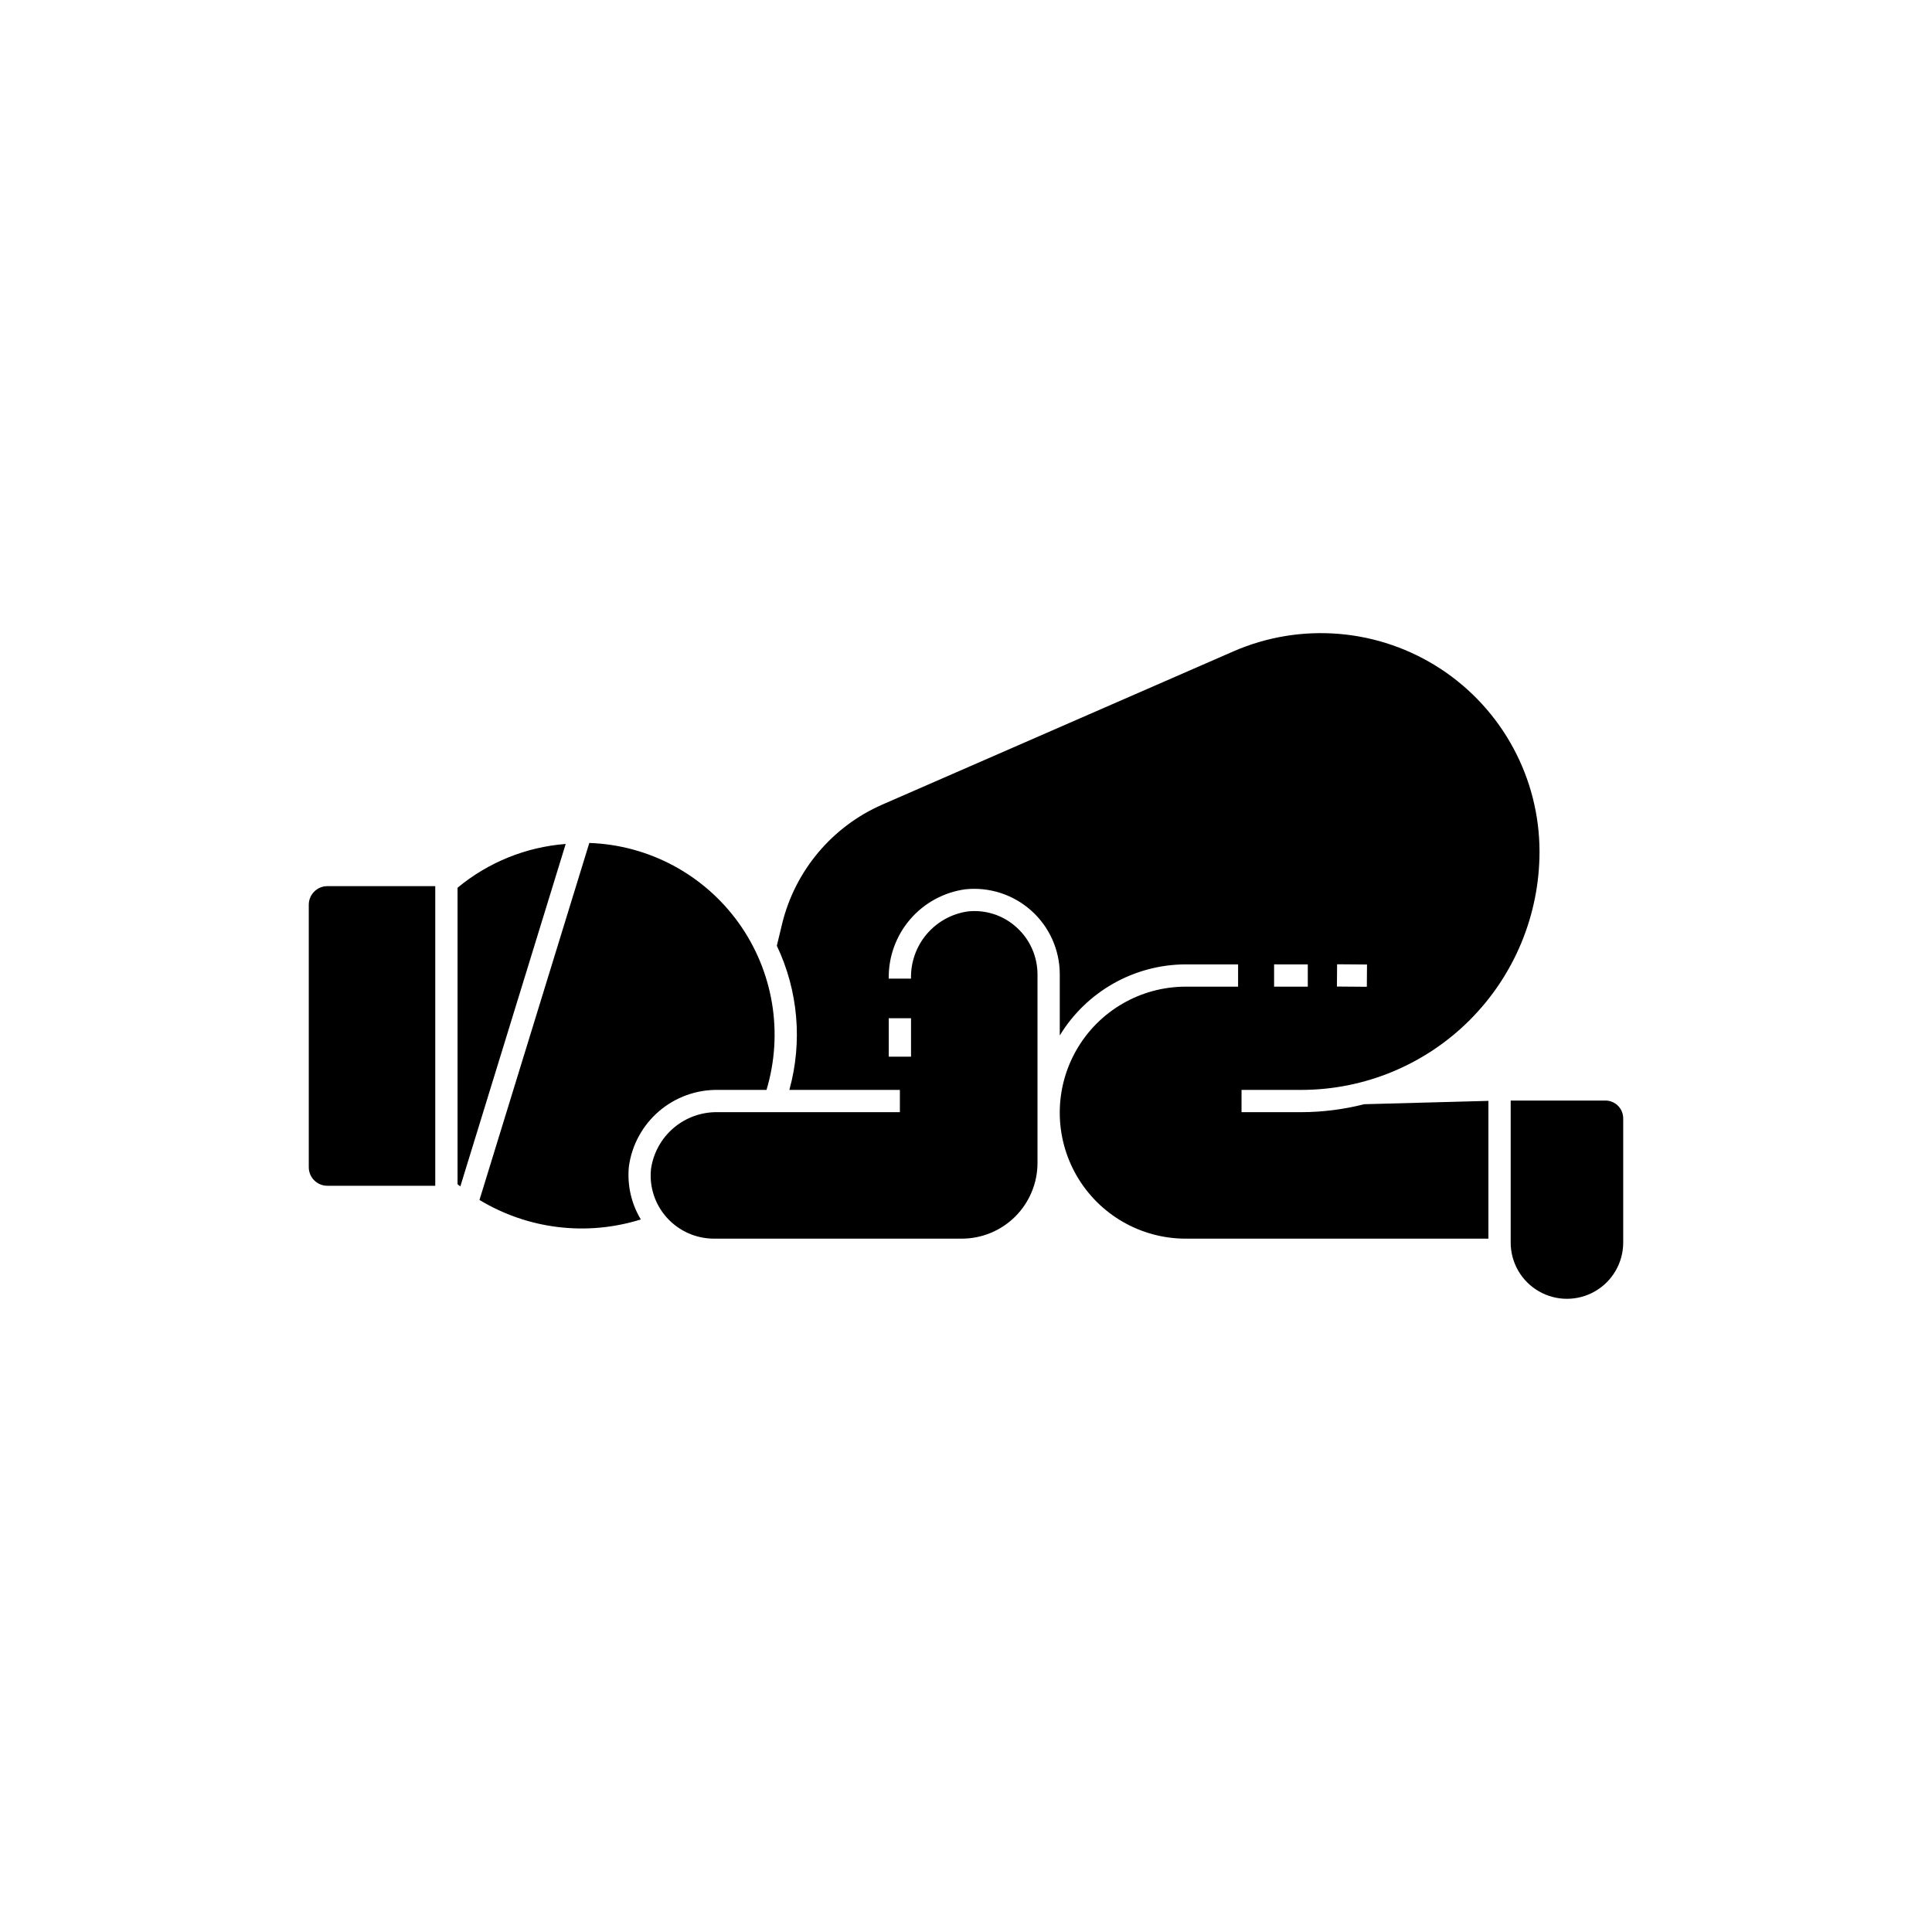
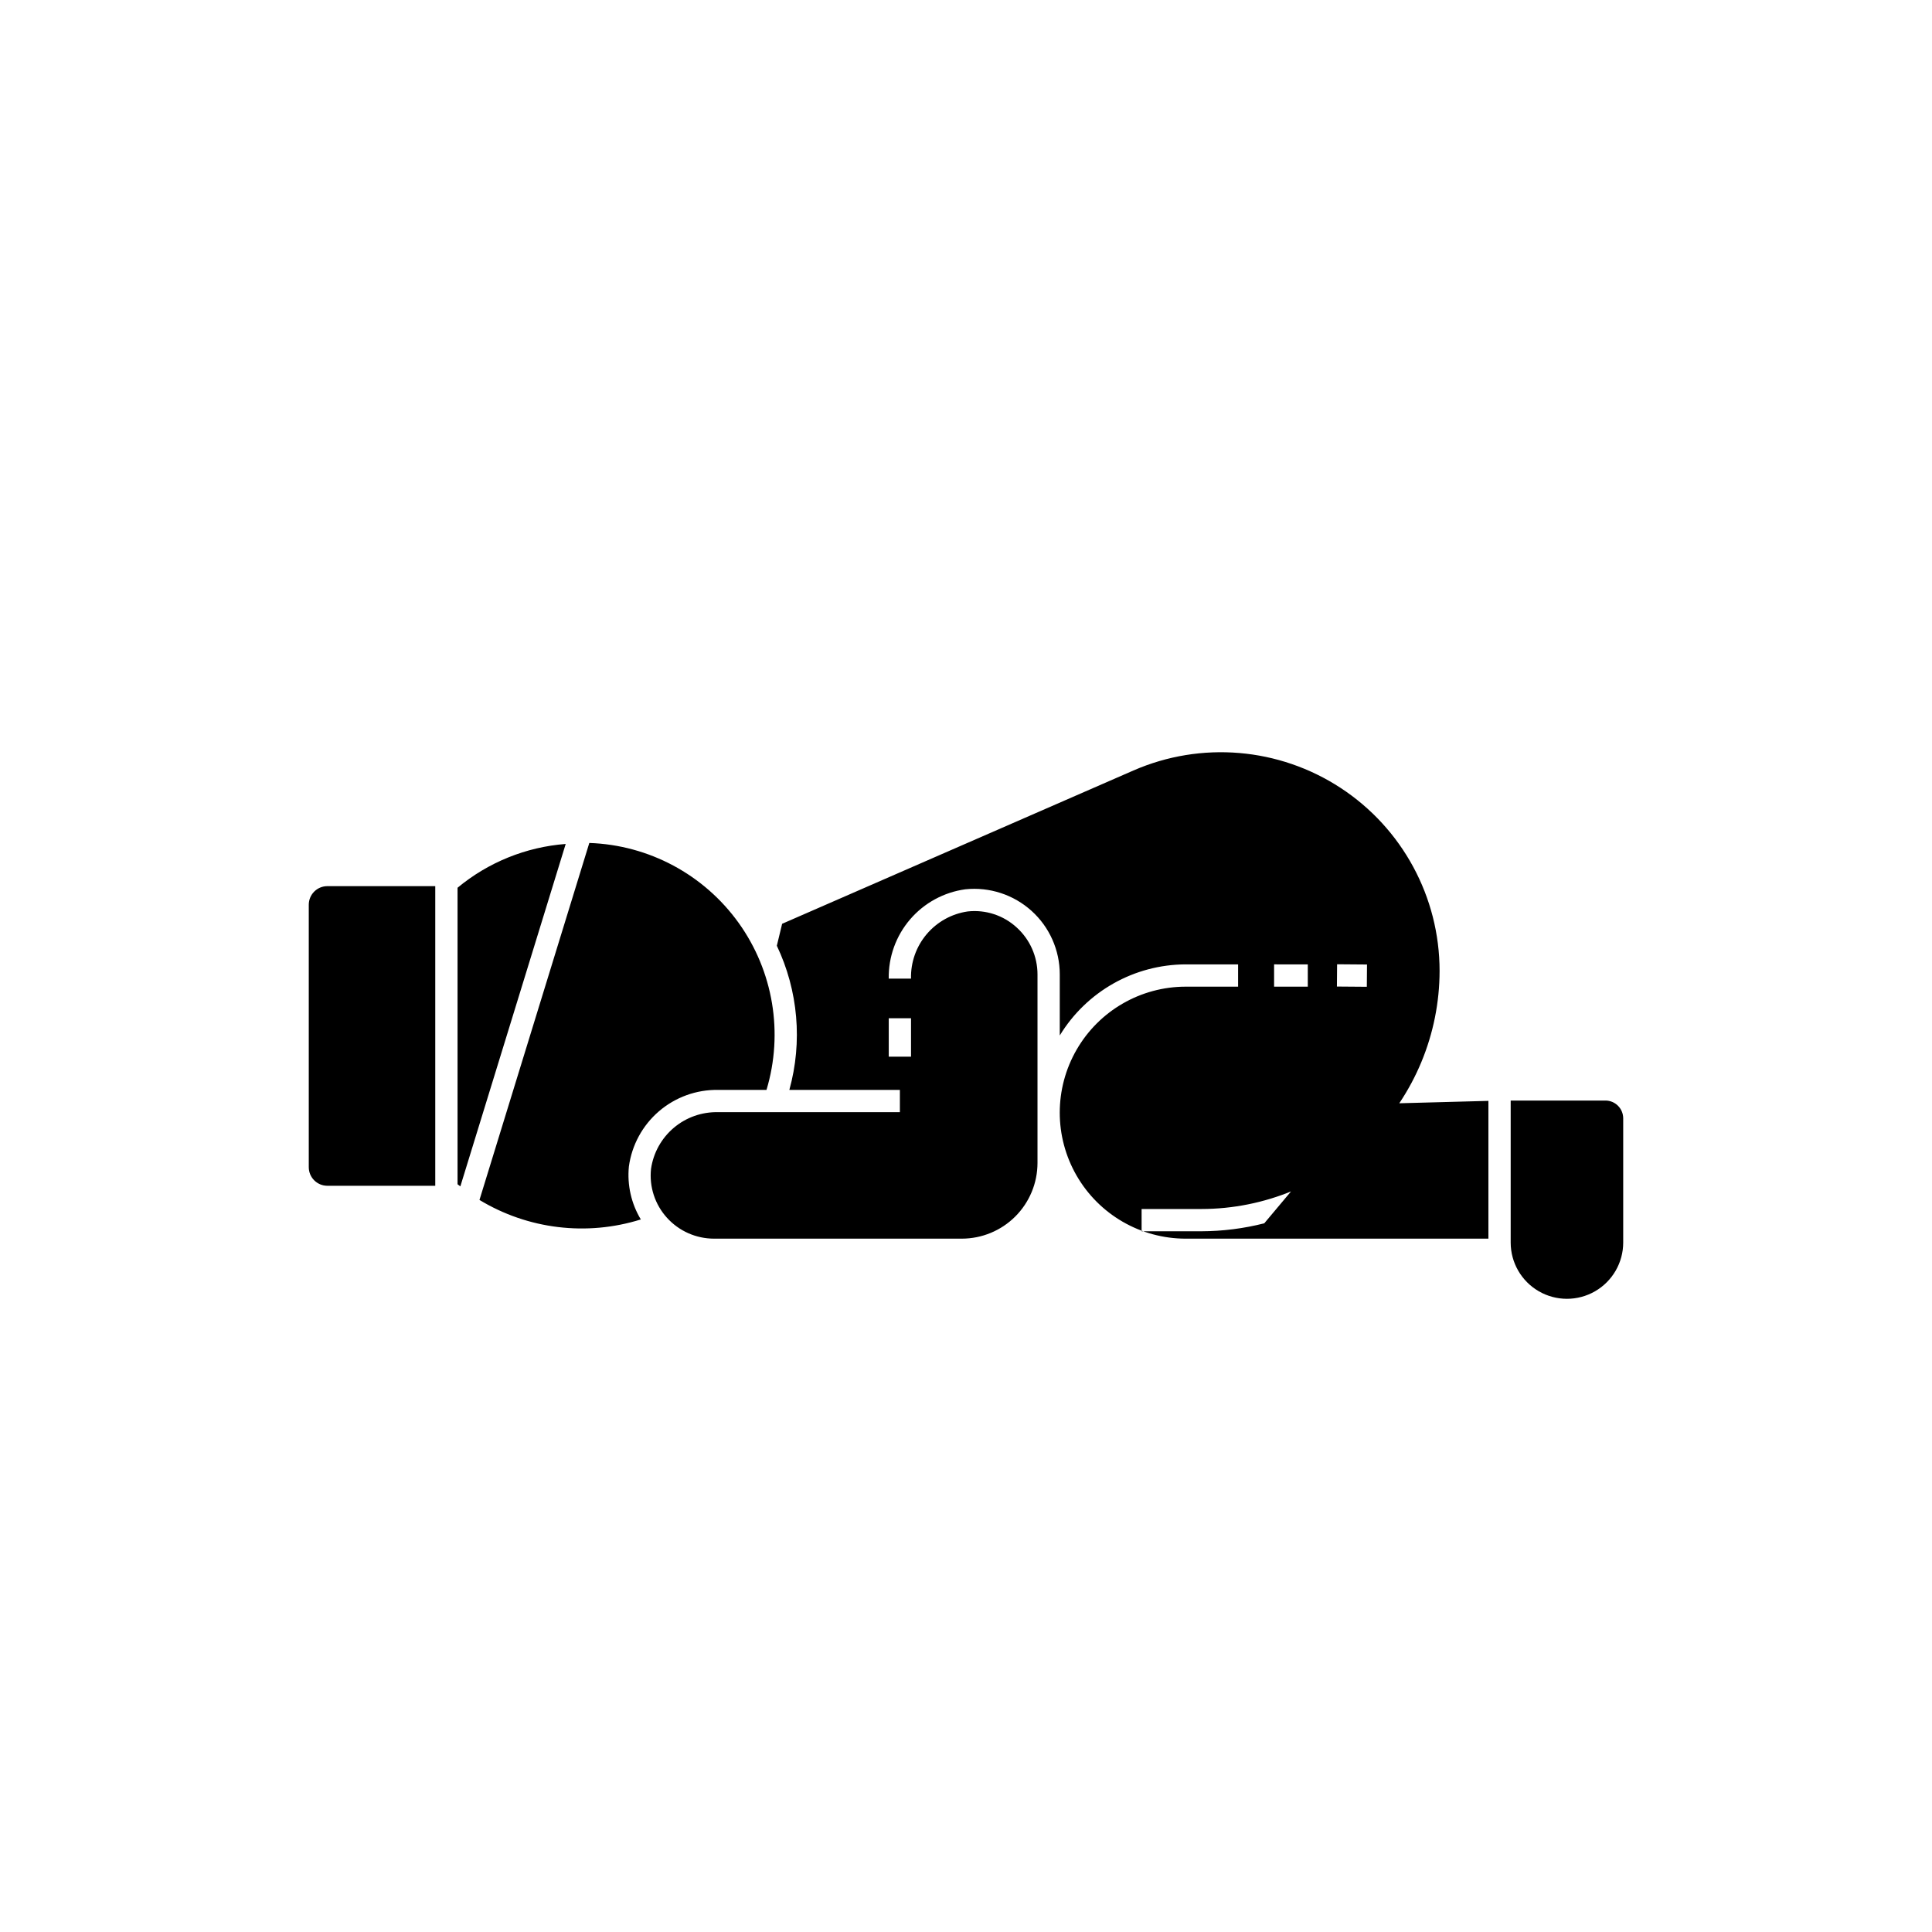
<svg xmlns="http://www.w3.org/2000/svg" fill="#000000" width="800px" height="800px" version="1.1" viewBox="144 144 512 512">
-   <path d="m230.75 378.84h28.598v79.402h-28.598c-2.715 0-4.918-2.203-4.922-4.918v-69.566c0.004-2.715 2.207-4.918 4.922-4.918zm274.78 57.789 32.914-0.887v36.516h-80.207c-11.93 0-22.953-6.363-28.918-16.695-5.965-10.332-5.965-23.059 0-33.391 5.965-10.332 16.988-16.695 28.918-16.695h13.871v-5.902h-13.871v-0.004c-13.648 0.035-26.297 7.176-33.387 18.84v-16.195c0-6.414-2.719-12.531-7.484-16.828-4.762-4.297-11.125-6.375-17.508-5.719-5.699 0.773-10.918 3.609-14.664 7.973-3.746 4.363-5.766 9.949-5.668 15.699h5.902c-0.105-4.289 1.363-8.473 4.133-11.75 2.766-3.281 6.641-5.43 10.887-6.047 4.738-0.523 9.473 1.023 12.984 4.25 3.508 3.18 5.512 7.691 5.516 12.422v49.992c-0.008 5.316-2.121 10.41-5.879 14.172-3.758 3.758-8.852 5.871-14.168 5.879h-65.699c-4.738-0.008-9.25-2.012-12.434-5.519-3.203-3.523-4.75-8.25-4.238-12.984 0.617-4.246 2.766-8.121 6.047-10.887 3.277-2.766 7.457-4.234 11.746-4.129h48.156v-5.902h-29.293c3.527-12.719 2.348-26.285-3.316-38.207l1.402-5.812h-0.004c3.438-14.07 13.227-25.738 26.484-31.562l93.105-40.629c17.918-7.82 38.566-6.078 54.922 4.629 16.355 10.711 26.211 28.941 26.211 48.488-0.02 16.727-6.672 32.766-18.5 44.594-11.824 11.824-27.859 18.48-44.586 18.5h-15.883v5.902h15.883c5.606-0.02 11.188-0.73 16.625-2.109zm-7.234-31.184 7.926 0.062 0.047-5.902-7.926-0.062zm-16.648 0.031h8.93v-5.902l-8.93-0.004zm-102.12 8.371v10.188h5.902v-10.188zm-68.867 39.32h-0.004c0.773-5.699 3.609-10.918 7.969-14.664 4.363-3.746 9.949-5.766 15.699-5.668h12.805c4.535-15.105 1.805-31.457-7.387-44.27-9.195-12.812-23.812-20.633-39.57-21.172l-29.109 94.605c12.852 7.777 28.426 9.66 42.762 5.168-2.535-4.203-3.644-9.113-3.168-14zm-45.406-73.902v78.574c0.238 0.199 0.5 0.367 0.742 0.562l27.918-90.746c-10.527 0.809-20.543 4.867-28.664 11.609zm304.2 56.391h-25.109v37.633c0 5.324 2.84 10.246 7.453 12.91s10.297 2.664 14.91 0c4.613-2.664 7.457-7.586 7.457-12.91v-32.918c-0.004-2.602-2.113-4.711-4.715-4.715z" />
+   <path d="m230.75 378.84h28.598v79.402h-28.598c-2.715 0-4.918-2.203-4.922-4.918v-69.566c0.004-2.715 2.207-4.918 4.922-4.918zm274.78 57.789 32.914-0.887v36.516h-80.207c-11.93 0-22.953-6.363-28.918-16.695-5.965-10.332-5.965-23.059 0-33.391 5.965-10.332 16.988-16.695 28.918-16.695h13.871v-5.902h-13.871v-0.004c-13.648 0.035-26.297 7.176-33.387 18.84v-16.195c0-6.414-2.719-12.531-7.484-16.828-4.762-4.297-11.125-6.375-17.508-5.719-5.699 0.773-10.918 3.609-14.664 7.973-3.746 4.363-5.766 9.949-5.668 15.699h5.902c-0.105-4.289 1.363-8.473 4.133-11.75 2.766-3.281 6.641-5.43 10.887-6.047 4.738-0.523 9.473 1.023 12.984 4.25 3.508 3.18 5.512 7.691 5.516 12.422v49.992c-0.008 5.316-2.121 10.41-5.879 14.172-3.758 3.758-8.852 5.871-14.168 5.879h-65.699c-4.738-0.008-9.25-2.012-12.434-5.519-3.203-3.523-4.75-8.25-4.238-12.984 0.617-4.246 2.766-8.121 6.047-10.887 3.277-2.766 7.457-4.234 11.746-4.129h48.156v-5.902h-29.293c3.527-12.719 2.348-26.285-3.316-38.207l1.402-5.812h-0.004l93.105-40.629c17.918-7.82 38.566-6.078 54.922 4.629 16.355 10.711 26.211 28.941 26.211 48.488-0.02 16.727-6.672 32.766-18.5 44.594-11.824 11.824-27.859 18.48-44.586 18.5h-15.883v5.902h15.883c5.606-0.02 11.188-0.73 16.625-2.109zm-7.234-31.184 7.926 0.062 0.047-5.902-7.926-0.062zm-16.648 0.031h8.93v-5.902l-8.93-0.004zm-102.12 8.371v10.188h5.902v-10.188zm-68.867 39.32h-0.004c0.773-5.699 3.609-10.918 7.969-14.664 4.363-3.746 9.949-5.766 15.699-5.668h12.805c4.535-15.105 1.805-31.457-7.387-44.27-9.195-12.812-23.812-20.633-39.57-21.172l-29.109 94.605c12.852 7.777 28.426 9.66 42.762 5.168-2.535-4.203-3.644-9.113-3.168-14zm-45.406-73.902v78.574c0.238 0.199 0.5 0.367 0.742 0.562l27.918-90.746c-10.527 0.809-20.543 4.867-28.664 11.609zm304.2 56.391h-25.109v37.633c0 5.324 2.84 10.246 7.453 12.91s10.297 2.664 14.91 0c4.613-2.664 7.457-7.586 7.457-12.91v-32.918c-0.004-2.602-2.113-4.711-4.715-4.715z" />
</svg>